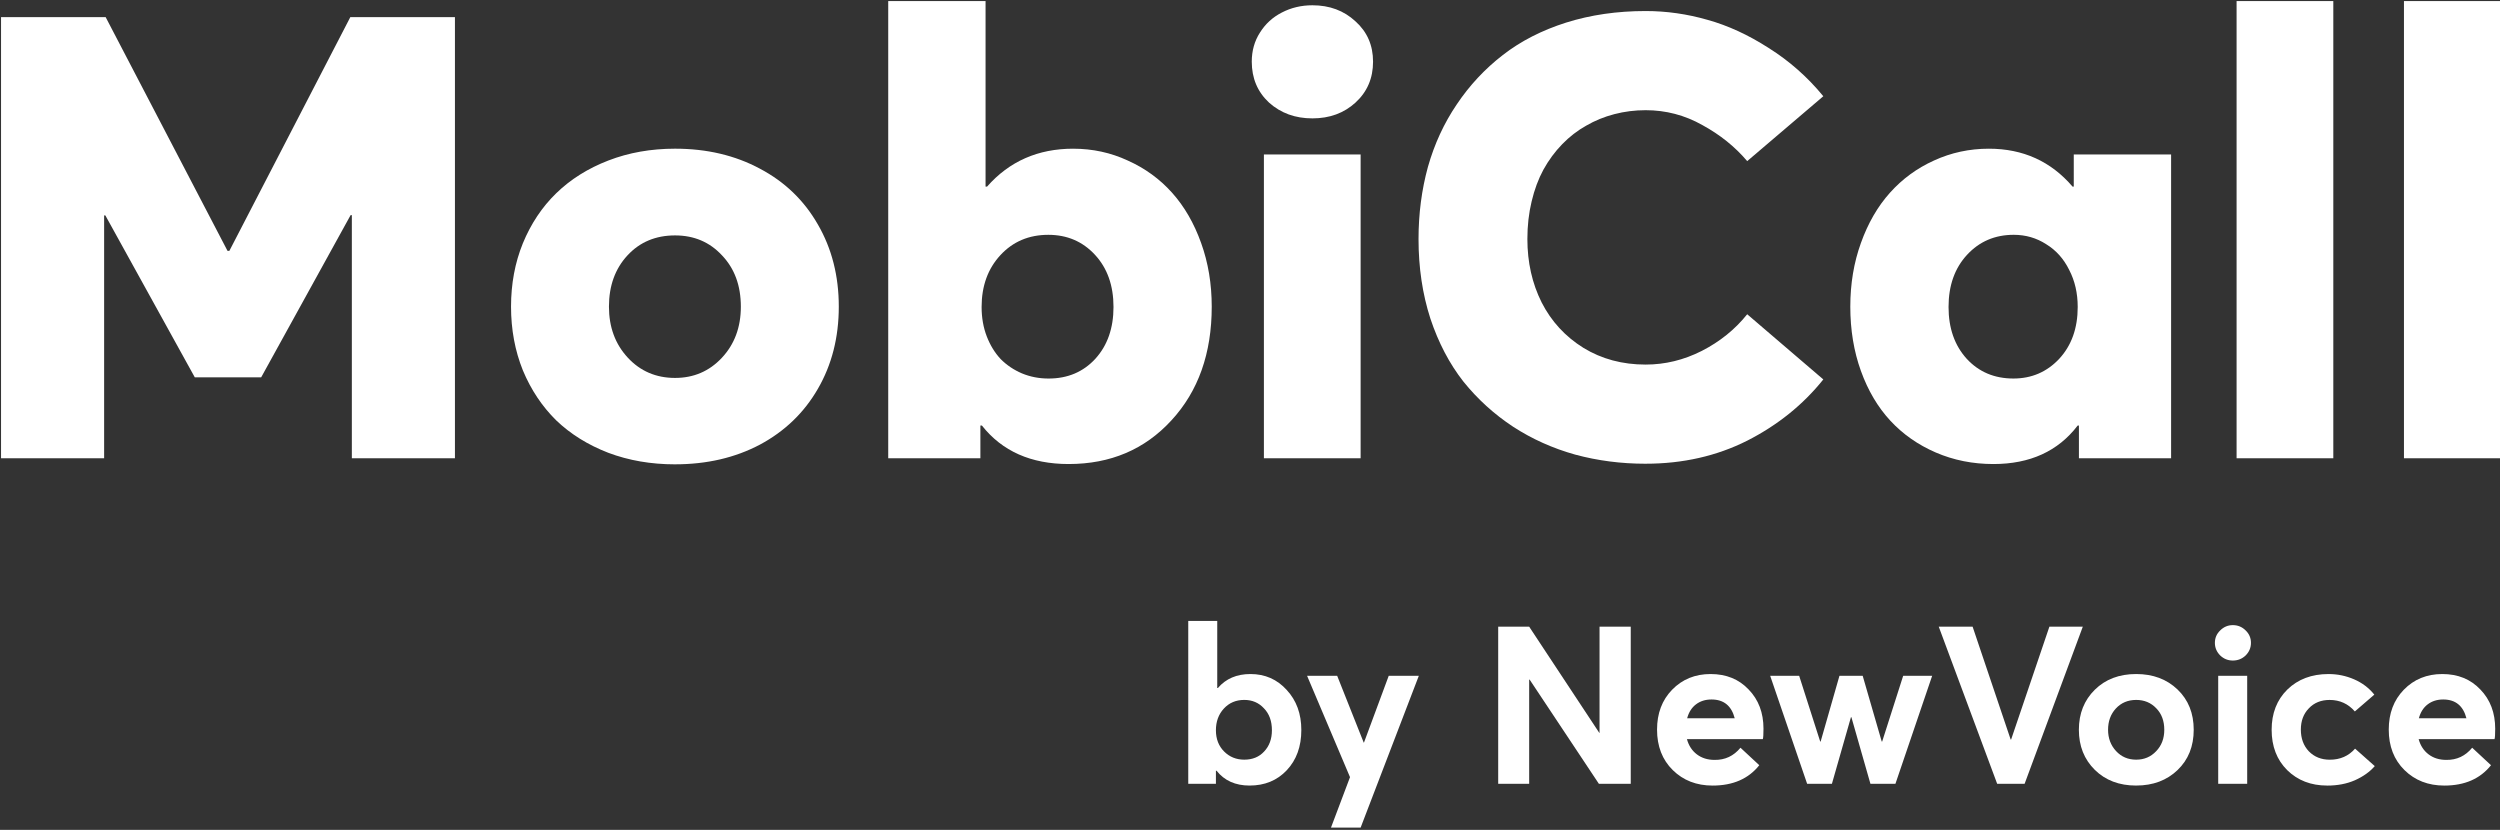
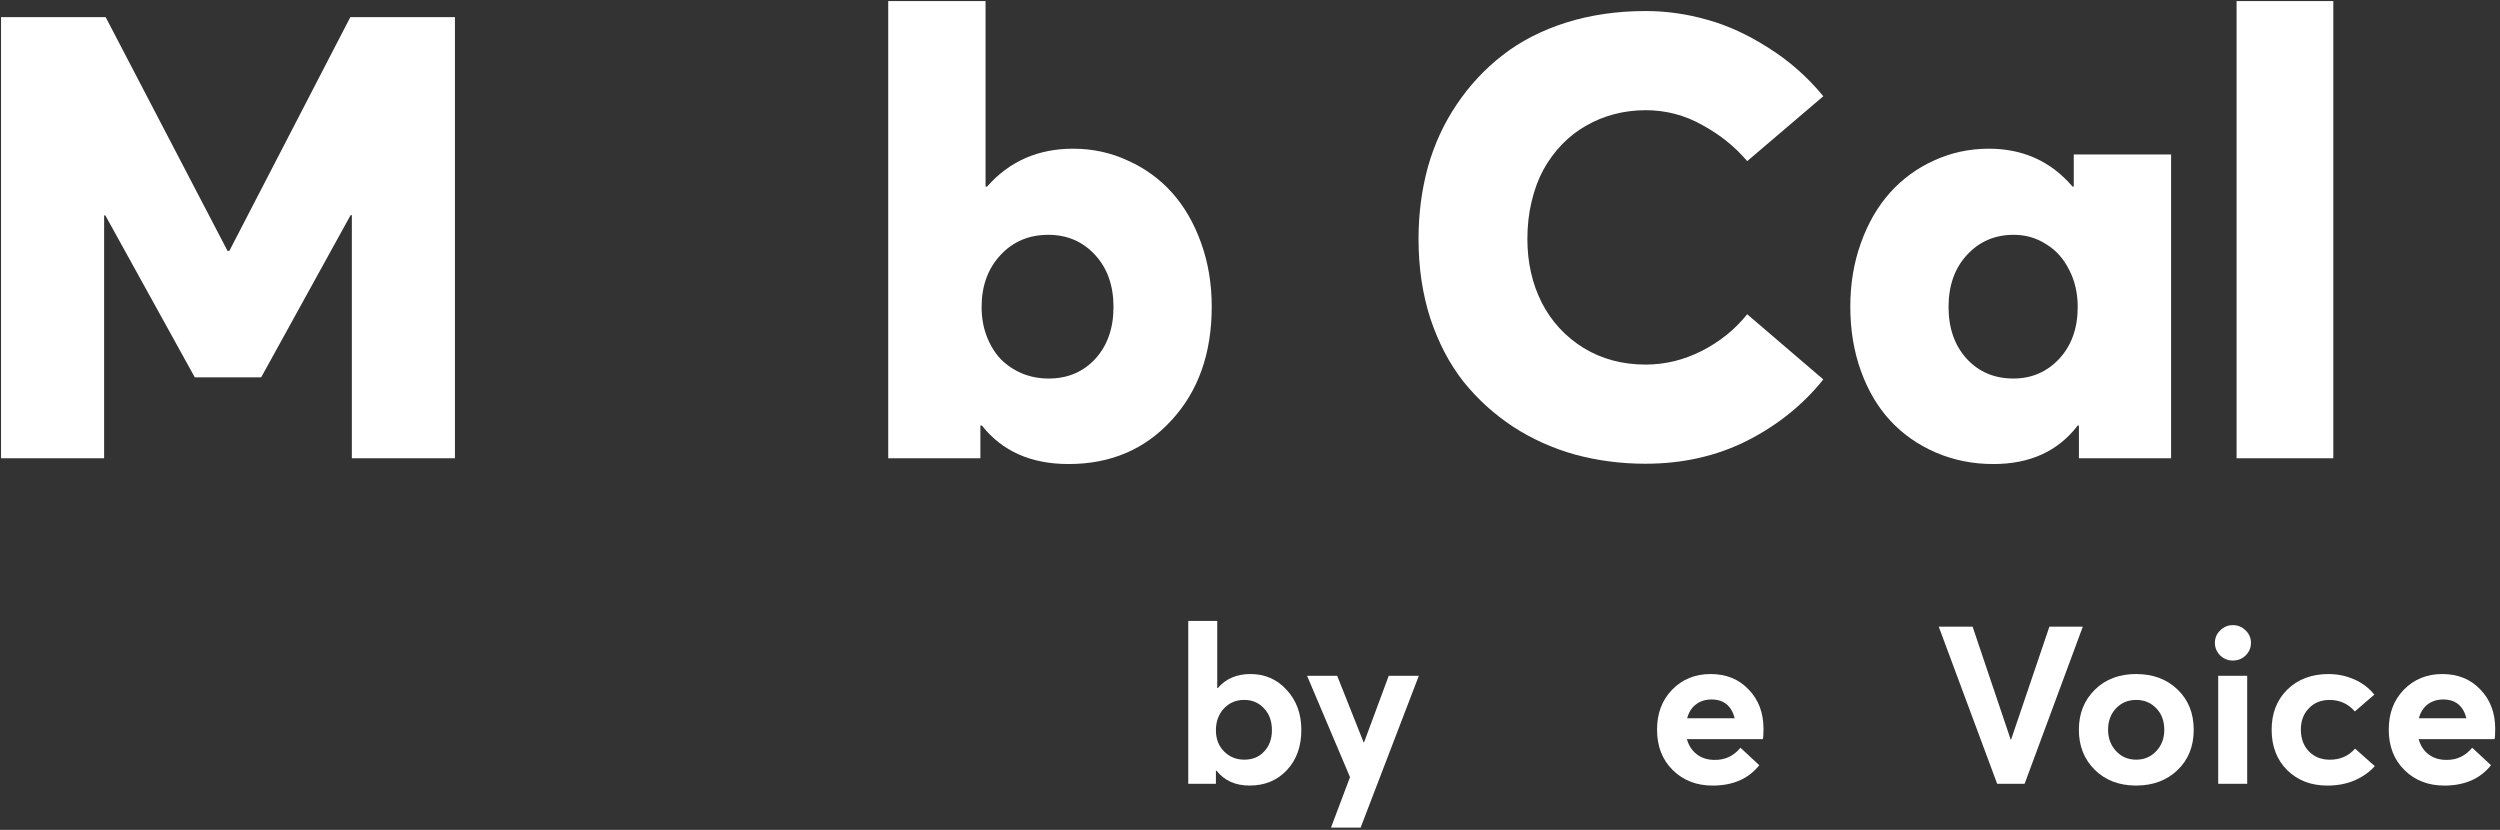
<svg xmlns="http://www.w3.org/2000/svg" version="1.1" width="241" height="80">
  <rect width="100%" height="100%" fill="#333333" stroke="none" />
  <g style="fill:#fff;stroke:none;" transform="translate(-11.454,-31.521)">
    <path d="m 45.226,33.17 h 10.084 v 42.529 H 45.372 V 52.257 H 45.255 L 36.632,67.894 H 30.231 L 21.609,52.286 h -0.117 v 23.413 h -9.938 v -42.529 h 10.084 l 11.75,22.536 h 0.175 z" />
-     <path d="m 76.53,76.283 q -3.478,0 -6.43,-1.111 -2.952,-1.14 -5.027,-3.128 -2.046,-2.017 -3.215,-4.823 -1.14,-2.835 -1.14,-6.138 0,-3.303 1.14,-6.109 1.169,-2.835 3.215,-4.823 2.075,-2.017 5.027,-3.157 2.952,-1.14 6.43,-1.14 4.589,0 8.184,1.929 3.595,1.9 5.583,5.378 2.017,3.478 2.017,7.921 0,4.443 -2.017,7.921 -1.988,3.449 -5.583,5.378 -3.595,1.9 -8.184,1.9 z m 0,-8.33 q 2.689,0 4.501,-1.929 1.841,-1.958 1.841,-4.94 0,-3.04 -1.812,-4.94 -1.783,-1.929 -4.531,-1.929 -2.806,0 -4.589,1.929 -1.783,1.929 -1.783,4.94 0,2.952 1.812,4.911 1.812,1.958 4.56,1.958 z" />
    <path d="m 114.908,45.856 q 2.806,0 5.261,1.14 2.484,1.111 4.267,3.098 1.783,1.988 2.806,4.852 1.023,2.835 1.023,6.138 0,6.752 -3.887,10.961 -3.858,4.209 -9.909,4.209 -5.437,0 -8.36,-3.712 h -0.146 v 3.157 H 97.079 V 31.621 h 9.383 v 17.888 h 0.146 q 3.215,-3.654 8.301,-3.654 z m -2.368,22.156 q 2.748,0 4.501,-1.9 1.754,-1.929 1.754,-4.998 0,-3.098 -1.783,-5.027 -1.783,-1.929 -4.501,-1.929 -2.806,0 -4.618,1.958 -1.812,1.958 -1.812,4.998 0,1.549 0.497,2.835 0.497,1.286 1.345,2.192 0.877,0.877 2.046,1.374 1.198,0.497 2.572,0.497 z" />
-     <path d="m 142.121,41.413 q -1.666,1.52 -4.151,1.52 -2.484,0 -4.18,-1.52 -1.666,-1.549 -1.666,-3.946 0,-1.578 0.789,-2.806 0.789,-1.257 2.105,-1.929 1.345,-0.702 2.952,-0.702 2.484,0 4.151,1.549 1.695,1.52 1.695,3.887 0,2.397 -1.695,3.946 z m -8.827,34.286 V 46.411 h 9.324 v 29.288 z" />
    <path d="m 170.093,76.225 q -3.537,0 -6.781,-0.877 -3.244,-0.906 -5.992,-2.689 -2.748,-1.812 -4.794,-4.355 -2.017,-2.572 -3.186,-6.08 -1.14,-3.537 -1.14,-7.658 0,-3.654 0.906,-6.957 0.935,-3.303 2.777,-6.021 1.841,-2.748 4.443,-4.764 2.601,-2.017 6.109,-3.128 3.537,-1.111 7.658,-1.111 3.011,0 5.963,0.848 2.952,0.818 5.904,2.718 2.981,1.871 5.261,4.647 l -7.337,6.255 q -1.754,-2.075 -4.326,-3.478 -2.543,-1.432 -5.466,-1.432 -1.549,0 -3.011,0.38 -1.461,0.38 -2.718,1.111 -1.257,0.702 -2.309,1.783 -1.052,1.081 -1.812,2.455 -0.731,1.345 -1.14,3.069 -0.409,1.695 -0.409,3.624 0,3.361 1.374,6.109 1.403,2.748 4.034,4.384 2.631,1.608 5.992,1.608 2.806,0 5.407,-1.315 2.631,-1.345 4.384,-3.537 l 7.337,6.284 q -2.923,3.654 -7.337,5.904 -4.414,2.221 -9.792,2.221 z" />
    <path d="m 211.365,46.411 h 9.383 v 29.288 h -8.886 v -3.157 h -0.117 q -2.835,3.712 -8.126,3.712 -2.981,0 -5.554,-1.111 -2.572,-1.111 -4.384,-3.069 -1.812,-1.958 -2.835,-4.794 -1.023,-2.835 -1.023,-6.197 0,-3.303 1.023,-6.138 1.023,-2.864 2.806,-4.852 1.783,-1.988 4.238,-3.098 2.484,-1.14 5.291,-1.14 4.94,0 8.067,3.654 h 0.117 z m -5.817,21.6 q 2.631,0 4.414,-1.9 1.783,-1.929 1.783,-4.998 0,-1.988 -0.818,-3.566 -0.789,-1.608 -2.221,-2.484 -1.403,-0.906 -3.128,-0.906 -2.718,0 -4.501,1.929 -1.783,1.929 -1.783,5.027 0,3.069 1.754,4.998 1.754,1.9 4.501,1.9 z" />
    <path d="M 227.061,75.699 V 31.621 h 9.324 v 44.078 z" />
-     <path d="M 243.196,75.699 V 31.621 h 9.324 v 44.078 z" />
    <path d="m 131.996,96.498 q 2.112,0 3.498,1.536 1.408,1.515 1.408,3.861 0,2.389 -1.408,3.882 -1.387,1.472 -3.584,1.472 -2.048,0 -3.178,-1.429 h -0.064 v 1.259 h -2.666 V 91.378 h 2.794 v 6.464 h 0.064 q 1.152,-1.344 3.136,-1.344 z m -0.597,8.255 q 1.195,0 1.92,-0.789 0.747,-0.789 0.747,-2.048 0,-1.323 -0.768,-2.112 -0.747,-0.811 -1.899,-0.811 -1.195,0 -1.963,0.832 -0.768,0.832 -0.768,2.091 0,1.259 0.789,2.048 0.789,0.789 1.941,0.789 z" />
    <path d="m 145.327,96.669 h 2.901 l -5.61,14.634 h -2.858 l 1.835,-4.864 -4.138,-9.77 h 2.901 l 2.56,6.442 h 0.021 z" />
-     <path d="m 165.65,91.933 h 3.008 v 15.146 h -3.072 l -6.677,-10.047 h -0.043 v 10.047 h -2.986 V 91.933 h 2.986 l 6.762,10.239 h 0.021 z" />
    <path d="m 181.454,101.767 q 0,0.832 -0.064,1.003 h -7.317 q 0.256,0.939 0.96,1.472 0.704,0.533 1.707,0.533 1.515,0.021 2.496,-1.173 l 1.813,1.685 q -1.557,1.963 -4.501,1.963 -2.325,0 -3.84,-1.493 -1.515,-1.493 -1.515,-3.904 0,-2.346 1.451,-3.84 1.472,-1.515 3.712,-1.515 2.261,0 3.669,1.493 1.429,1.472 1.429,3.776 z m -5.013,-2.816 q -0.875,0 -1.493,0.469 -0.619,0.469 -0.853,1.344 h 4.586 q -0.469,-1.813 -2.24,-1.813 z" />
-     <path d="m 194.92,96.669 h 2.794 l -3.541,10.41 h -2.41 l -1.835,-6.421 h -0.043 l -1.835,6.421 h -2.389 l -3.562,-10.41 h 2.794 l 2.027,6.336 h 0.043 l 1.813,-6.336 h 2.24 l 1.835,6.336 h 0.043 z" />
    <path d="m 209.015,91.933 h 3.221 l -5.61,15.146 h -2.645 l -5.632,-15.146 h 3.264 l 3.669,10.879 h 0.043 z" />
    <path d="m 217.382,107.249 q -2.453,0 -3.989,-1.515 -1.536,-1.515 -1.536,-3.861 0,-2.346 1.536,-3.861 1.536,-1.515 3.989,-1.515 2.432,0 3.989,1.493 1.557,1.493 1.557,3.882 0,2.389 -1.557,3.882 -1.557,1.493 -3.989,1.493 z m 0,-2.496 q 1.152,0 1.92,-0.811 0.789,-0.811 0.789,-2.069 0,-1.28 -0.768,-2.069 -0.768,-0.811 -1.941,-0.811 -1.195,0 -1.963,0.832 -0.747,0.811 -0.747,2.048 0,1.216 0.768,2.048 0.768,0.832 1.941,0.832 z" />
    <path d="m 226.697,95.197 q -0.704,0 -1.216,-0.491 -0.512,-0.512 -0.512,-1.216 0,-0.704 0.512,-1.195 0.512,-0.512 1.216,-0.512 0.725,0 1.237,0.512 0.512,0.491 0.512,1.195 0,0.704 -0.512,1.216 -0.512,0.491 -1.237,0.491 z m -1.408,11.882 V 96.669 h 2.794 v 10.41 z" />
    <path d="m 235.794,107.249 q -2.346,0 -3.861,-1.493 -1.493,-1.493 -1.493,-3.882 0,-2.389 1.515,-3.882 1.536,-1.493 3.968,-1.493 1.301,0 2.474,0.512 1.173,0.512 1.941,1.472 l -1.877,1.621 q -0.96,-1.109 -2.432,-1.109 -1.237,0 -2.005,0.811 -0.768,0.789 -0.768,2.048 0,1.28 0.768,2.091 0.789,0.811 2.027,0.811 1.493,0 2.432,-1.067 l 1.899,1.685 q -0.725,0.832 -1.92,1.365 -1.173,0.512 -2.666,0.512 z" />
    <path d="m 251.991,101.767 q 0,0.832 -0.064,1.003 h -7.317 q 0.256,0.939 0.96,1.472 0.704,0.533 1.707,0.533 1.515,0.021 2.496,-1.173 l 1.813,1.685 q -1.557,1.963 -4.501,1.963 -2.325,0 -3.84,-1.493 -1.515,-1.493 -1.515,-3.904 0,-2.346 1.451,-3.84 1.472,-1.515 3.712,-1.515 2.261,0 3.669,1.493 1.429,1.472 1.429,3.776 z m -5.013,-2.816 q -0.875,0 -1.493,0.469 -0.619,0.469 -0.853,1.344 h 4.586 q -0.469,-1.813 -2.24,-1.813 z" />
  </g>
</svg>